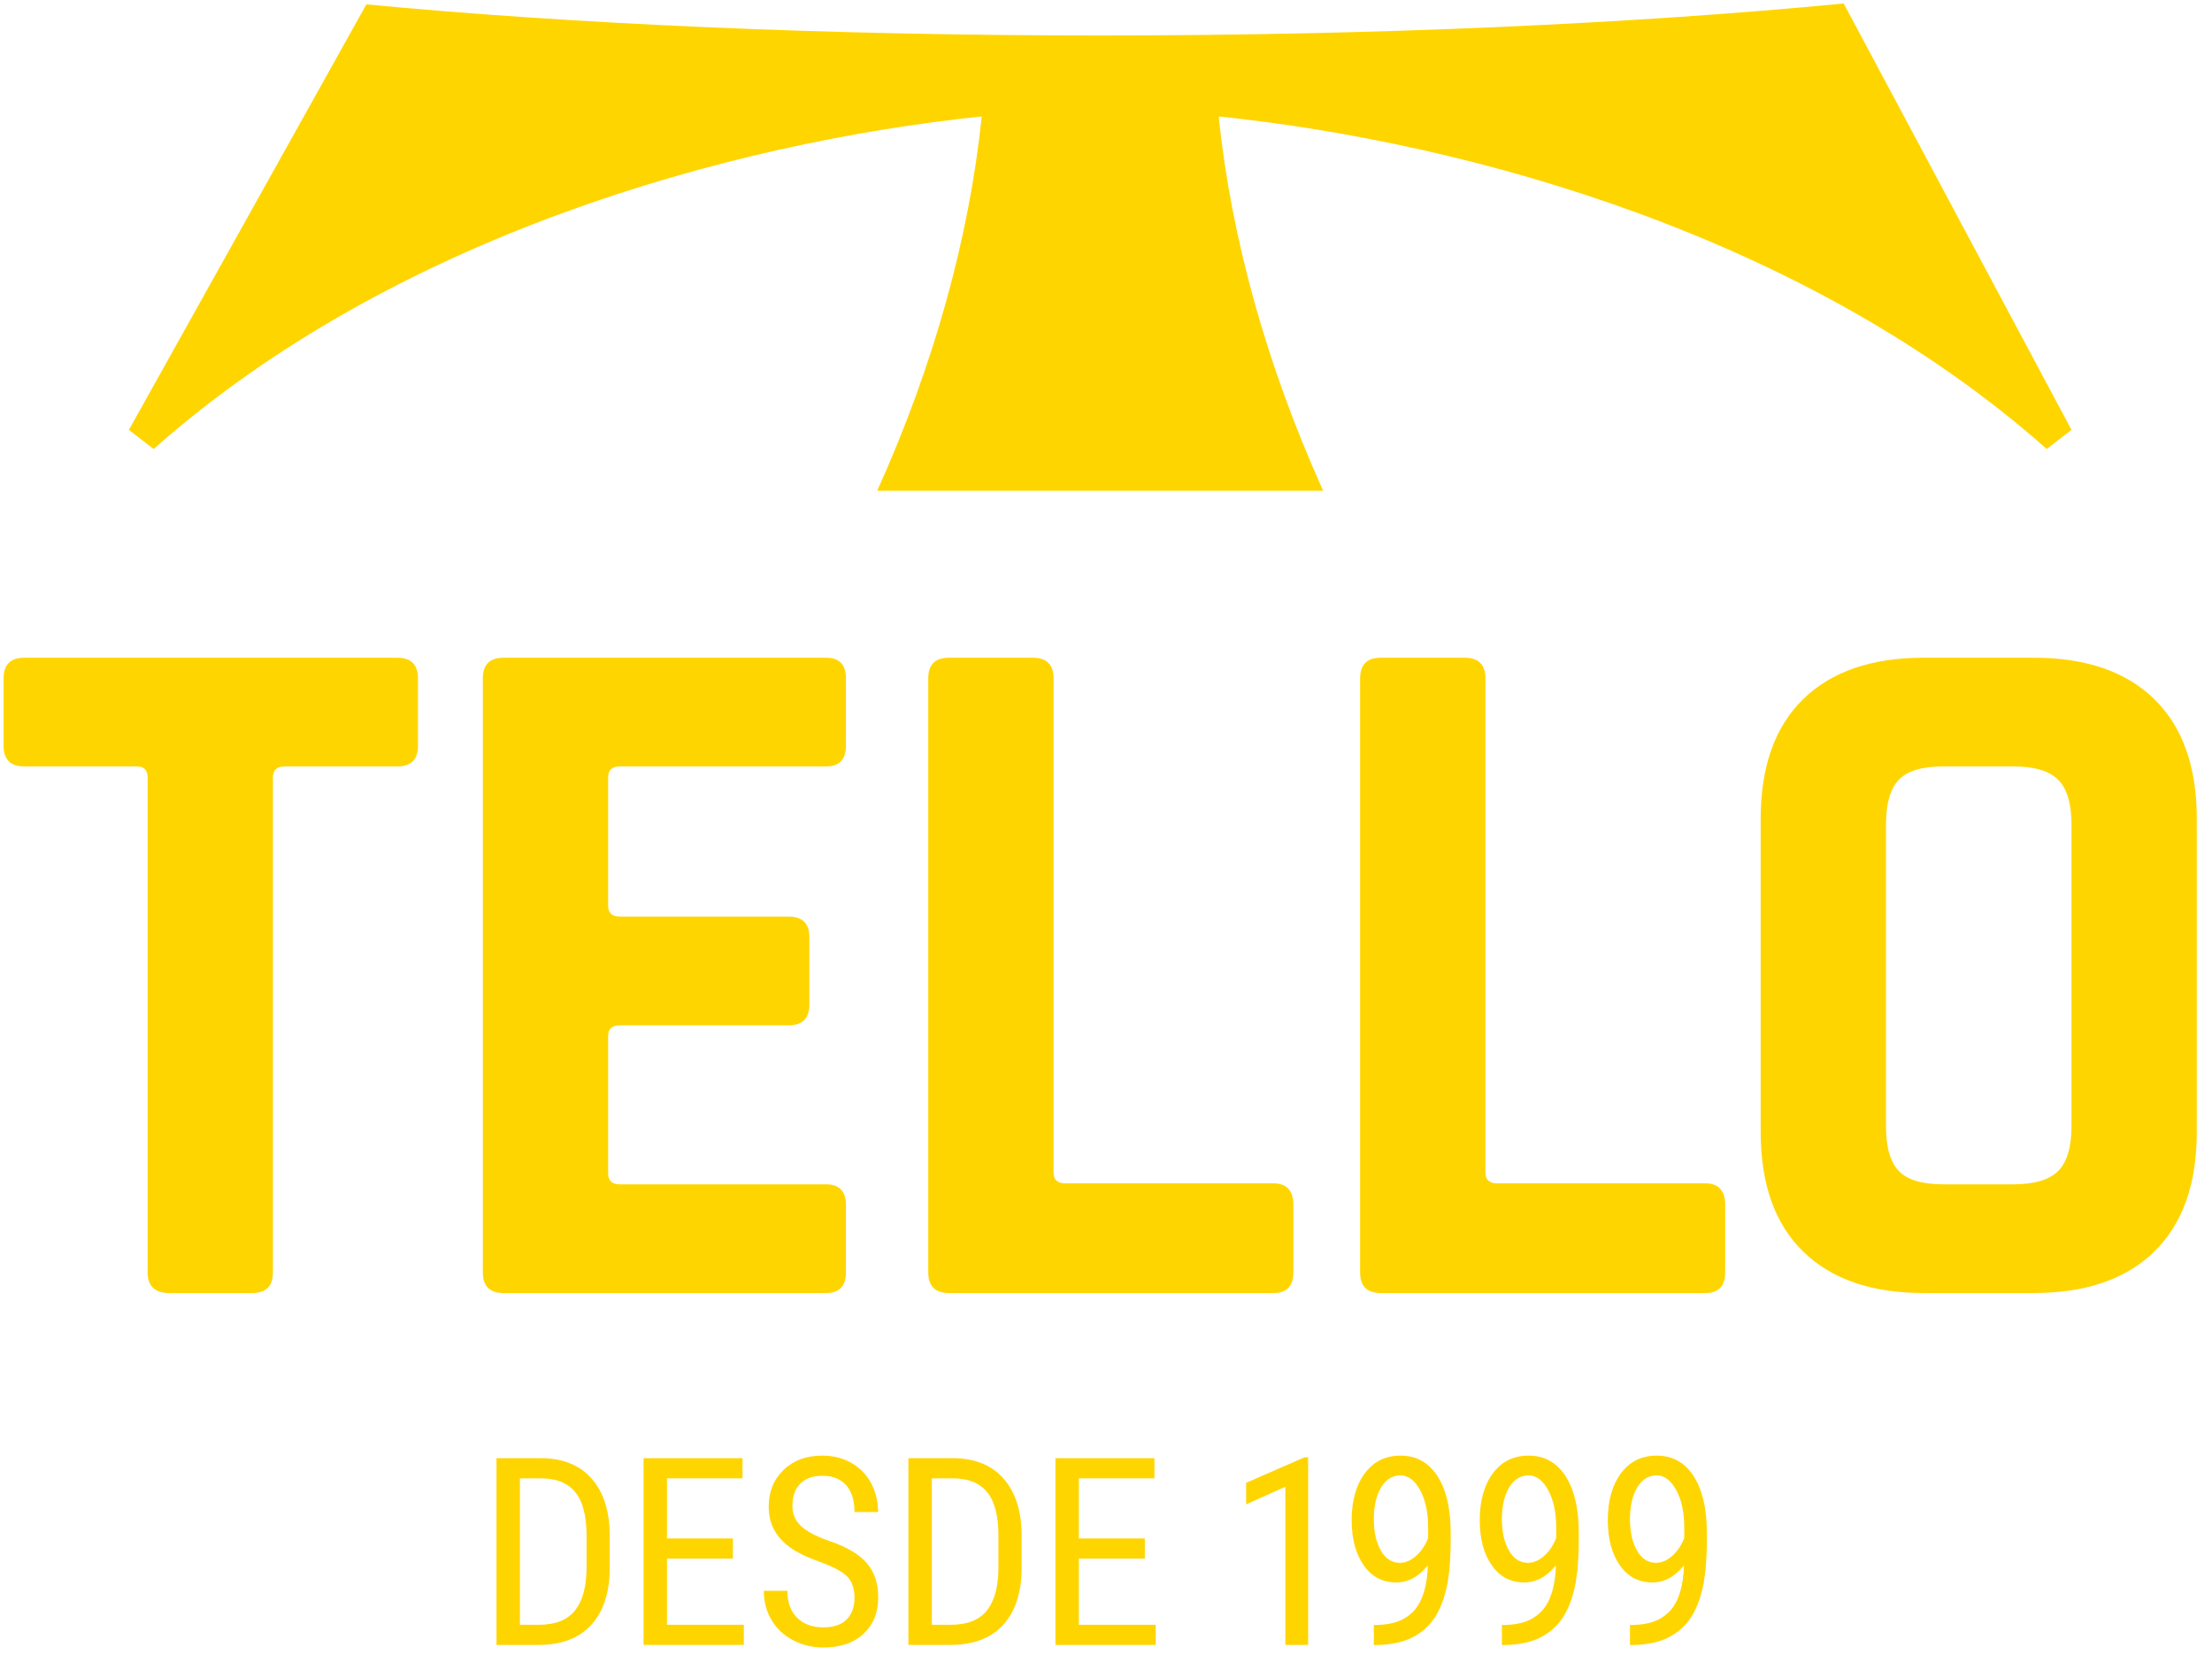
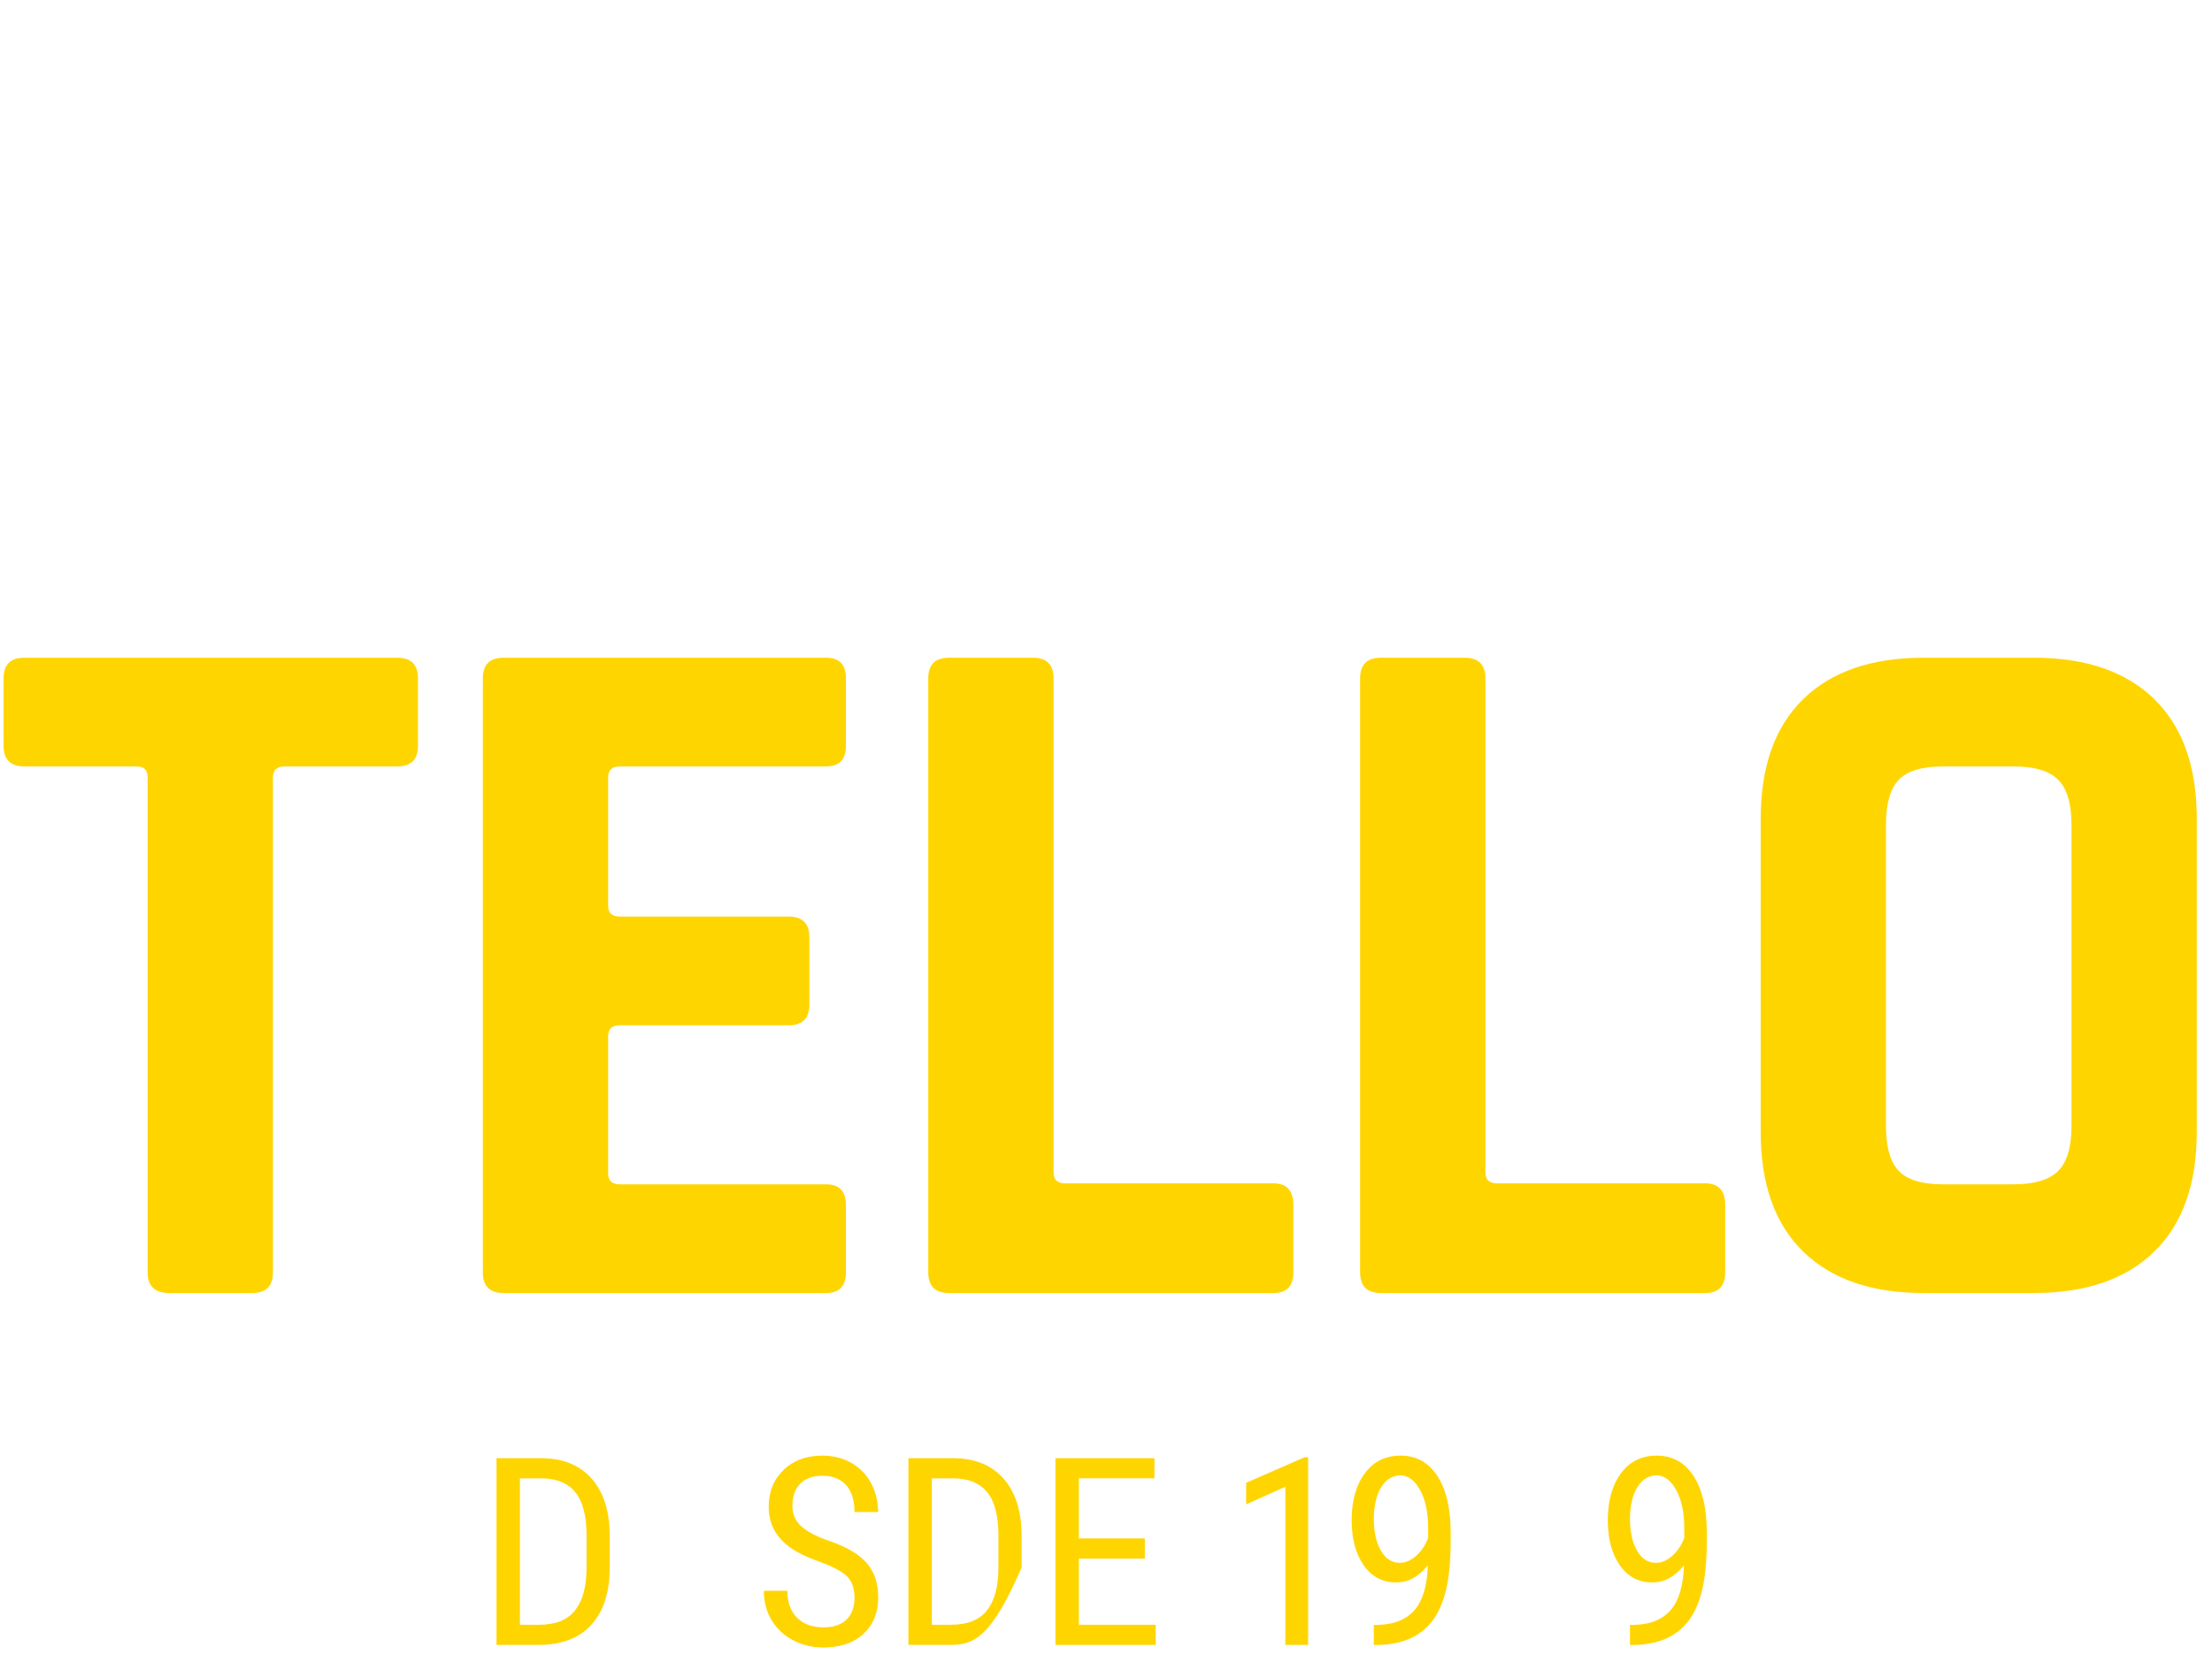
<svg xmlns="http://www.w3.org/2000/svg" style="fill-rule:evenodd;clip-rule:evenodd;stroke-linejoin:round;stroke-miterlimit:2;" xml:space="preserve" version="1.1" viewBox="0 0 381 285" height="100%" width="100%">
  <g transform="matrix(1,0,0,1,-1109.61,-950.259)">
    <g transform="matrix(1.073,0,0,0.955,1109.61,950.259)" id="Página-7">
      <rect style="fill:none;" height="297.638" width="354.331" y="0" x="0" />
      <g transform="matrix(1.242,0,0,1.397,-43.432,-59.055)" id="Arte">
        <g>
          <g transform="matrix(1,0,0,1,67.568,127.167)">
            <path style="fill:rgb(255,213,0);fill-rule:nonzero;" d="M0,81.996L-10.711,81.996C-12.583,81.996 -13.519,81.106 -13.519,79.32L-13.519,15.43C-13.519,14.493 -13.983,14.029 -14.919,14.029L-29.459,14.029C-31.245,14.029 -32.135,13.133 -32.135,11.346L-32.135,2.677C-32.135,0.89 -31.245,0 -29.459,0L18.747,0C20.534,0 21.424,0.89 21.424,2.677L21.424,11.346C21.424,13.133 20.534,14.029 18.747,14.029L4.208,14.029C3.187,14.029 2.677,14.493 2.677,15.43L2.677,79.32C2.677,81.106 1.786,81.996 0,81.996" />
          </g>
          <g transform="matrix(1,0,0,1,141.752,127.167)">
            <path style="fill:rgb(255,213,0);fill-rule:nonzero;" d="M0,81.996L-41.702,81.996C-43.487,81.996 -44.378,81.106 -44.378,79.32L-44.378,2.677C-44.378,0.89 -43.487,0 -41.702,0L0,0C1.701,0 2.552,0.89 2.552,2.677L2.552,11.346C2.552,13.133 1.701,14.029 0,14.029L-26.651,14.029C-27.672,14.029 -28.183,14.493 -28.183,15.43L-28.183,32.004C-28.183,32.946 -27.672,33.411 -26.651,33.411L-4.848,33.411C-3.063,33.411 -2.173,34.301 -2.173,36.088L-2.173,44.757C-2.173,46.544 -3.063,47.44 -4.848,47.44L-26.651,47.44C-27.672,47.44 -28.183,47.904 -28.183,48.841L-28.183,66.566C-28.183,67.503 -27.672,67.968 -26.651,67.968L0,67.968C1.701,67.968 2.552,68.863 2.552,70.65L2.552,79.32C2.552,81.106 1.701,81.996 0,81.996" />
          </g>
          <g transform="matrix(1,0,0,1,199.577,127.167)">
            <path style="fill:rgb(255,213,0);fill-rule:nonzero;" d="M0,81.996L-41.957,81.996C-43.743,81.996 -44.634,81.106 -44.634,79.32L-44.634,2.677C-44.634,0.89 -43.743,0 -41.957,0L-31.114,0C-29.335,0 -28.438,0.89 -28.438,2.677L-28.438,66.436C-28.438,67.379 -27.928,67.843 -26.907,67.843L0,67.843C1.694,67.843 2.552,68.778 2.552,70.65L2.552,79.32C2.552,81.106 1.694,81.996 0,81.996" />
          </g>
          <g transform="matrix(1,0,0,1,255.392,127.167)">
            <path style="fill:rgb(255,213,0);fill-rule:nonzero;" d="M0,81.996L-41.957,81.996C-43.742,81.996 -44.633,81.106 -44.633,79.32L-44.633,2.677C-44.633,0.89 -43.742,0 -41.957,0L-31.114,0C-29.334,0 -28.437,0.89 -28.437,2.677L-28.437,66.436C-28.437,67.379 -27.928,67.843 -26.906,67.843L0,67.843C1.695,67.843 2.553,68.778 2.553,70.65L2.553,79.32C2.553,81.106 1.695,81.996 0,81.996" />
          </g>
          <g transform="matrix(1,0,0,1,286.121,141.194)">
            <path style="fill:rgb(255,213,0);fill-rule:nonzero;" d="M0,53.94L9.057,53.94C11.778,53.94 13.709,53.37 14.86,52.218C16.006,51.073 16.582,49.136 16.582,46.415L16.582,7.52C16.582,4.804 16.006,2.868 14.86,1.722C13.709,0.571 11.778,0.002 9.057,0.002L0,0.002C-2.723,0.002 -4.633,0.571 -5.738,1.722C-6.844,2.868 -7.394,4.804 -7.394,7.52L-7.394,46.415C-7.394,49.136 -6.844,51.073 -5.738,52.218C-4.633,53.37 -2.723,53.94 0,53.94M11.733,67.968L-2.552,67.968C-9.266,67.968 -14.454,66.182 -18.105,62.61C-21.764,59.044 -23.589,53.901 -23.589,47.18L-23.589,6.761C-23.589,0.041 -21.764,-5.103 -18.105,-8.675C-14.454,-12.242 -9.266,-14.028 -2.552,-14.028L11.733,-14.028C18.446,-14.028 23.635,-12.242 27.293,-8.675C30.944,-5.103 32.776,0.041 32.776,6.761L32.776,47.18C32.776,53.901 30.944,59.044 27.293,62.61C23.635,66.182 18.446,67.968 11.733,67.968" />
          </g>
        </g>
        <g>
          <g transform="matrix(1,0,0,1,102.171,251.986)">
            <path style="fill:rgb(255,213,0);fill-rule:nonzero;" d="M0,-18.905L0,-0L2.434,-0C4.563,-0 6.119,-0.61 7.102,-1.831C8.084,-3.051 8.586,-4.86 8.608,-7.258L8.608,-11.532C8.608,-14.072 8.12,-15.936 7.144,-17.124C6.167,-18.311 4.69,-18.905 2.715,-18.905L0,-18.905ZM-3.029,2.599L-3.029,-21.504L2.715,-21.504C5.529,-21.504 7.715,-20.624 9.271,-18.864C10.826,-17.103 11.604,-14.629 11.604,-11.439L11.604,-7.4C11.604,-4.211 10.815,-1.747 9.237,-0.009C7.659,1.73 5.369,2.599 2.367,2.599L-3.029,2.599Z" />
          </g>
          <g transform="matrix(1,0,0,1,129.699,241.623)">
-             <path style="fill:rgb(255,213,0);fill-rule:nonzero;" d="M0,1.821L-8.525,1.821L-8.525,10.363L1.407,10.363L1.407,12.962L-11.555,12.962L-11.555,-11.141L1.241,-11.141L1.241,-8.542L-8.525,-8.542L-8.525,-0.779L0,-0.779L0,1.821Z" />
-           </g>
+             </g>
          <g transform="matrix(1,0,0,1,145.413,236.574)">
            <path style="fill:rgb(255,213,0);fill-rule:nonzero;" d="M0,11.919C0,10.716 -0.325,9.795 -0.977,9.154C-1.628,8.515 -2.803,7.891 -4.503,7.283C-6.202,6.677 -7.502,6.039 -8.401,5.372C-9.301,4.704 -9.974,3.942 -10.421,3.087C-10.867,2.232 -11.091,1.253 -11.091,0.148C-11.091,-1.761 -10.454,-3.333 -9.179,-4.569C-7.904,-5.805 -6.235,-6.423 -4.172,-6.423C-2.759,-6.423 -1.501,-6.107 -0.397,-5.477C0.706,-4.847 1.557,-3.97 2.152,-2.845C2.748,-1.721 3.046,-0.485 3.046,0.86L0,0.86C0,-0.629 -0.358,-1.782 -1.076,-2.6C-1.793,-3.416 -2.825,-3.824 -4.172,-3.824C-5.396,-3.824 -6.346,-3.481 -7.019,-2.796C-7.692,-2.11 -8.028,-1.148 -8.028,0.089C-8.028,1.106 -7.664,1.958 -6.936,2.644C-6.208,3.329 -5.082,3.942 -3.559,4.484C-1.187,5.269 0.511,6.235 1.531,7.383C2.552,8.531 3.063,10.031 3.063,11.886C3.063,13.839 2.428,15.403 1.159,16.579C-0.11,17.754 -1.837,18.342 -4.022,18.342C-5.424,18.342 -6.718,18.035 -7.904,17.423C-9.091,16.811 -10.023,15.95 -10.702,14.841C-11.381,13.731 -11.72,12.46 -11.72,11.024L-8.674,11.024C-8.674,12.515 -8.258,13.674 -7.424,14.501C-6.591,15.329 -5.457,15.743 -4.022,15.743C-2.688,15.743 -1.683,15.401 -1.01,14.717C-0.337,14.032 0,13.1 0,11.919" />
          </g>
          <g transform="matrix(1,0,0,1,155.407,251.986)">
-             <path style="fill:rgb(255,213,0);fill-rule:nonzero;" d="M0,-18.905L0,-0L2.434,-0C4.563,-0 6.119,-0.61 7.102,-1.831C8.084,-3.051 8.586,-4.86 8.607,-7.258L8.607,-11.532C8.607,-14.072 8.119,-15.936 7.143,-17.124C6.166,-18.311 4.69,-18.905 2.715,-18.905L0,-18.905ZM-3.029,2.599L-3.029,-21.504L2.715,-21.504C5.529,-21.504 7.714,-20.624 9.271,-18.864C10.826,-17.103 11.604,-14.629 11.604,-11.439L11.604,-7.4C11.604,-4.211 10.815,-1.747 9.237,-0.009C7.658,1.73 5.369,2.599 2.367,2.599L-3.029,2.599Z" />
+             <path style="fill:rgb(255,213,0);fill-rule:nonzero;" d="M0,-18.905L0,-0L2.434,-0C4.563,-0 6.119,-0.61 7.102,-1.831C8.084,-3.051 8.586,-4.86 8.607,-7.258L8.607,-11.532C8.607,-14.072 8.119,-15.936 7.143,-17.124C6.166,-18.311 4.69,-18.905 2.715,-18.905L0,-18.905ZM-3.029,2.599L-3.029,-21.504L2.715,-21.504C5.529,-21.504 7.714,-20.624 9.271,-18.864C10.826,-17.103 11.604,-14.629 11.604,-11.439L11.604,-7.4C7.658,1.73 5.369,2.599 2.367,2.599L-3.029,2.599Z" />
          </g>
          <g transform="matrix(1,0,0,1,182.934,241.623)">
            <path style="fill:rgb(255,213,0);fill-rule:nonzero;" d="M0,1.821L-8.525,1.821L-8.525,10.363L1.407,10.363L1.407,12.962L-11.555,12.962L-11.555,-11.141L1.242,-11.141L1.242,-8.542L-8.525,-8.542L-8.525,-0.779L0,-0.779L0,1.821Z" />
          </g>
          <g transform="matrix(1,0,0,1,204.041,230.365)">
            <path style="fill:rgb(255,213,0);fill-rule:nonzero;" d="M0,24.219L-2.946,24.219L-2.946,3.808L-8.012,6.075L-8.012,3.294L-0.463,0L0,0L0,24.219Z" />
          </g>
          <g transform="matrix(1,0,0,1,215.91,240.762)">
            <path style="fill:rgb(255,213,0);fill-rule:nonzero;" d="M0,3.228C0.706,3.228 1.396,2.933 2.069,2.342C2.742,1.752 3.267,0.977 3.642,0.017L3.642,-1.275C3.642,-3.272 3.294,-4.903 2.599,-6.167C1.903,-7.43 1.064,-8.062 0.082,-8.062C-0.977,-8.062 -1.818,-7.541 -2.442,-6.498C-3.065,-5.455 -3.377,-4.1 -3.377,-2.433C-3.377,-0.767 -3.074,0.593 -2.467,1.647C-1.86,2.702 -1.038,3.228 0,3.228M3.608,3.526C2.438,5.016 1.07,5.761 -0.497,5.761C-2.252,5.761 -3.648,5.022 -4.686,3.542C-5.723,2.064 -6.241,0.127 -6.241,-2.268C-6.241,-4.784 -5.676,-6.803 -4.545,-8.327C-3.413,-9.85 -1.871,-10.611 0.082,-10.611C2.113,-10.611 3.699,-9.731 4.842,-7.971C5.984,-6.21 6.555,-3.774 6.555,-0.663L6.555,0.249C6.555,2.919 6.354,5.082 5.951,6.738C5.548,8.393 4.955,9.728 4.171,10.744C3.388,11.759 2.389,12.529 1.175,13.053C-0.039,13.578 -1.557,13.839 -3.377,13.839L-3.377,11.241L-2.864,11.241C-0.789,11.197 0.786,10.566 1.862,9.349C2.938,8.132 3.52,6.191 3.608,3.526" />
          </g>
          <g transform="matrix(1,0,0,1,232.463,240.762)">
-             <path style="fill:rgb(255,213,0);fill-rule:nonzero;" d="M0,3.228C0.706,3.228 1.396,2.933 2.069,2.342C2.742,1.752 3.267,0.977 3.642,0.017L3.642,-1.275C3.642,-3.272 3.294,-4.903 2.599,-6.167C1.903,-7.43 1.064,-8.062 0.082,-8.062C-0.977,-8.062 -1.818,-7.541 -2.442,-6.498C-3.065,-5.455 -3.377,-4.1 -3.377,-2.433C-3.377,-0.767 -3.074,0.593 -2.467,1.647C-1.86,2.702 -1.038,3.228 0,3.228M3.608,3.526C2.438,5.016 1.07,5.761 -0.497,5.761C-2.252,5.761 -3.648,5.022 -4.686,3.542C-5.723,2.064 -6.241,0.127 -6.241,-2.268C-6.241,-4.784 -5.676,-6.803 -4.545,-8.327C-3.413,-9.85 -1.871,-10.611 0.082,-10.611C2.113,-10.611 3.699,-9.731 4.842,-7.971C5.984,-6.21 6.555,-3.774 6.555,-0.663L6.555,0.249C6.555,2.919 6.354,5.082 5.951,6.738C5.548,8.393 4.955,9.728 4.171,10.744C3.388,11.759 2.389,12.529 1.175,13.053C-0.039,13.578 -1.557,13.839 -3.377,13.839L-3.377,11.241L-2.864,11.241C-0.789,11.197 0.786,10.566 1.862,9.349C2.938,8.132 3.52,6.191 3.608,3.526" />
-           </g>
+             </g>
          <g transform="matrix(1,0,0,1,249.015,240.762)">
            <path style="fill:rgb(255,213,0);fill-rule:nonzero;" d="M0,3.228C0.706,3.228 1.396,2.933 2.069,2.342C2.742,1.752 3.267,0.977 3.642,0.017L3.642,-1.275C3.642,-3.272 3.294,-4.903 2.599,-6.167C1.903,-7.43 1.064,-8.062 0.082,-8.062C-0.977,-8.062 -1.818,-7.541 -2.442,-6.498C-3.065,-5.455 -3.377,-4.1 -3.377,-2.433C-3.377,-0.767 -3.074,0.593 -2.467,1.647C-1.86,2.702 -1.038,3.228 0,3.228M3.608,3.526C2.438,5.016 1.07,5.761 -0.497,5.761C-2.252,5.761 -3.648,5.022 -4.686,3.542C-5.723,2.064 -6.241,0.127 -6.241,-2.268C-6.241,-4.784 -5.676,-6.803 -4.545,-8.327C-3.413,-9.85 -1.871,-10.611 0.082,-10.611C2.113,-10.611 3.699,-9.731 4.842,-7.971C5.984,-6.21 6.555,-3.774 6.555,-0.663L6.555,0.249C6.555,2.919 6.354,5.082 5.951,6.738C5.548,8.393 4.955,9.728 4.171,10.744C3.388,11.759 2.389,12.529 1.175,13.053C-0.039,13.578 -1.557,13.839 -3.377,13.839L-3.377,11.241L-2.864,11.241C-0.789,11.197 0.786,10.566 1.862,9.349C2.938,8.132 3.52,6.191 3.608,3.526" />
          </g>
        </g>
        <g transform="matrix(1,0,0,1,177.165,101.488)">
-           <path style="fill:rgb(255,213,0);fill-rule:nonzero;" d="M0,-54.637C-35.428,-54.637 -68.176,-56.127 -94.844,-58.649L-125.537,-3.73L-122.336,-1.262C-91.465,-28.617 -48.036,-40.779 -15.31,-44.188C-16.946,-28.47 -21.504,-12.082 -28.818,4.128L28.819,4.128C21.504,-12.082 16.948,-28.47 15.311,-44.188C48.036,-40.779 91.466,-28.617 122.336,-1.262L125.538,-3.73L96.095,-58.765C69.206,-56.172 35.979,-54.637 0,-54.637" />
-         </g>
+           </g>
      </g>
    </g>
  </g>
</svg>